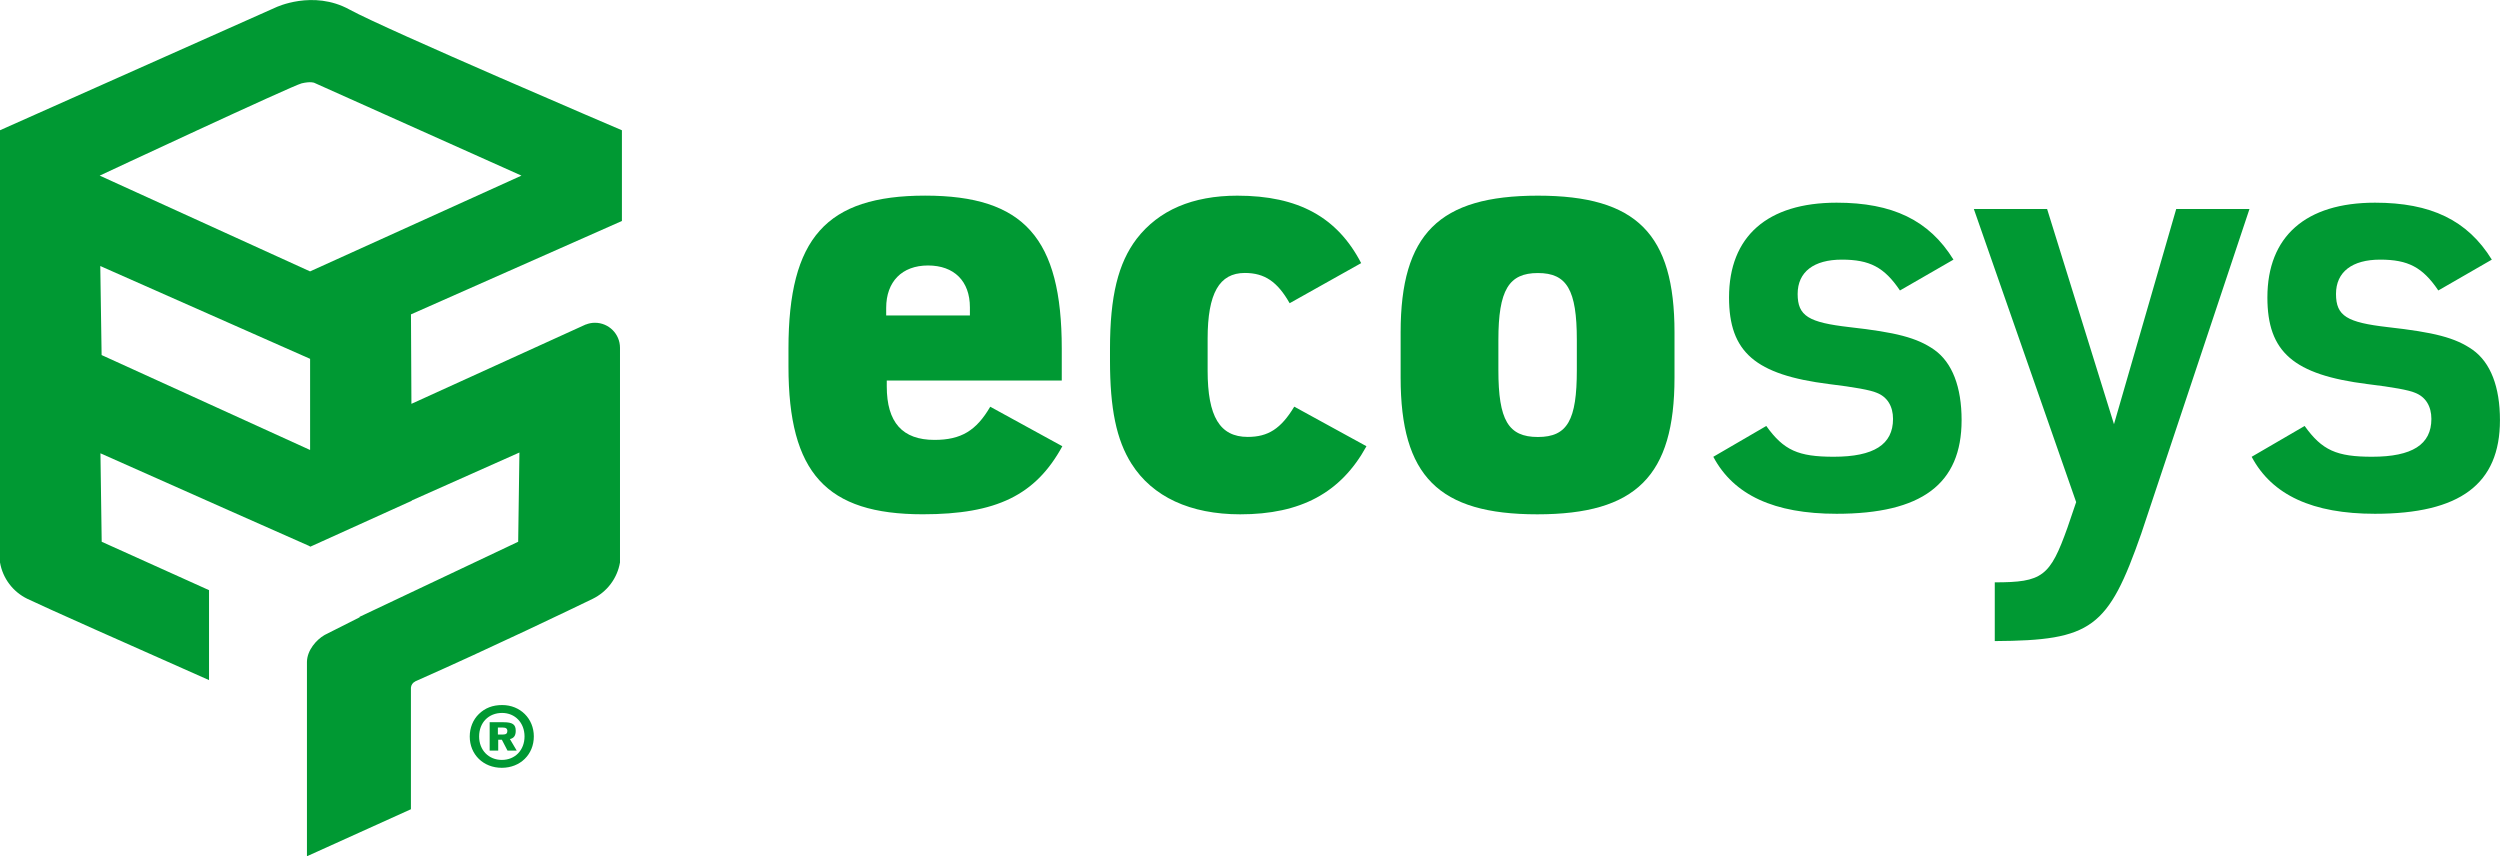
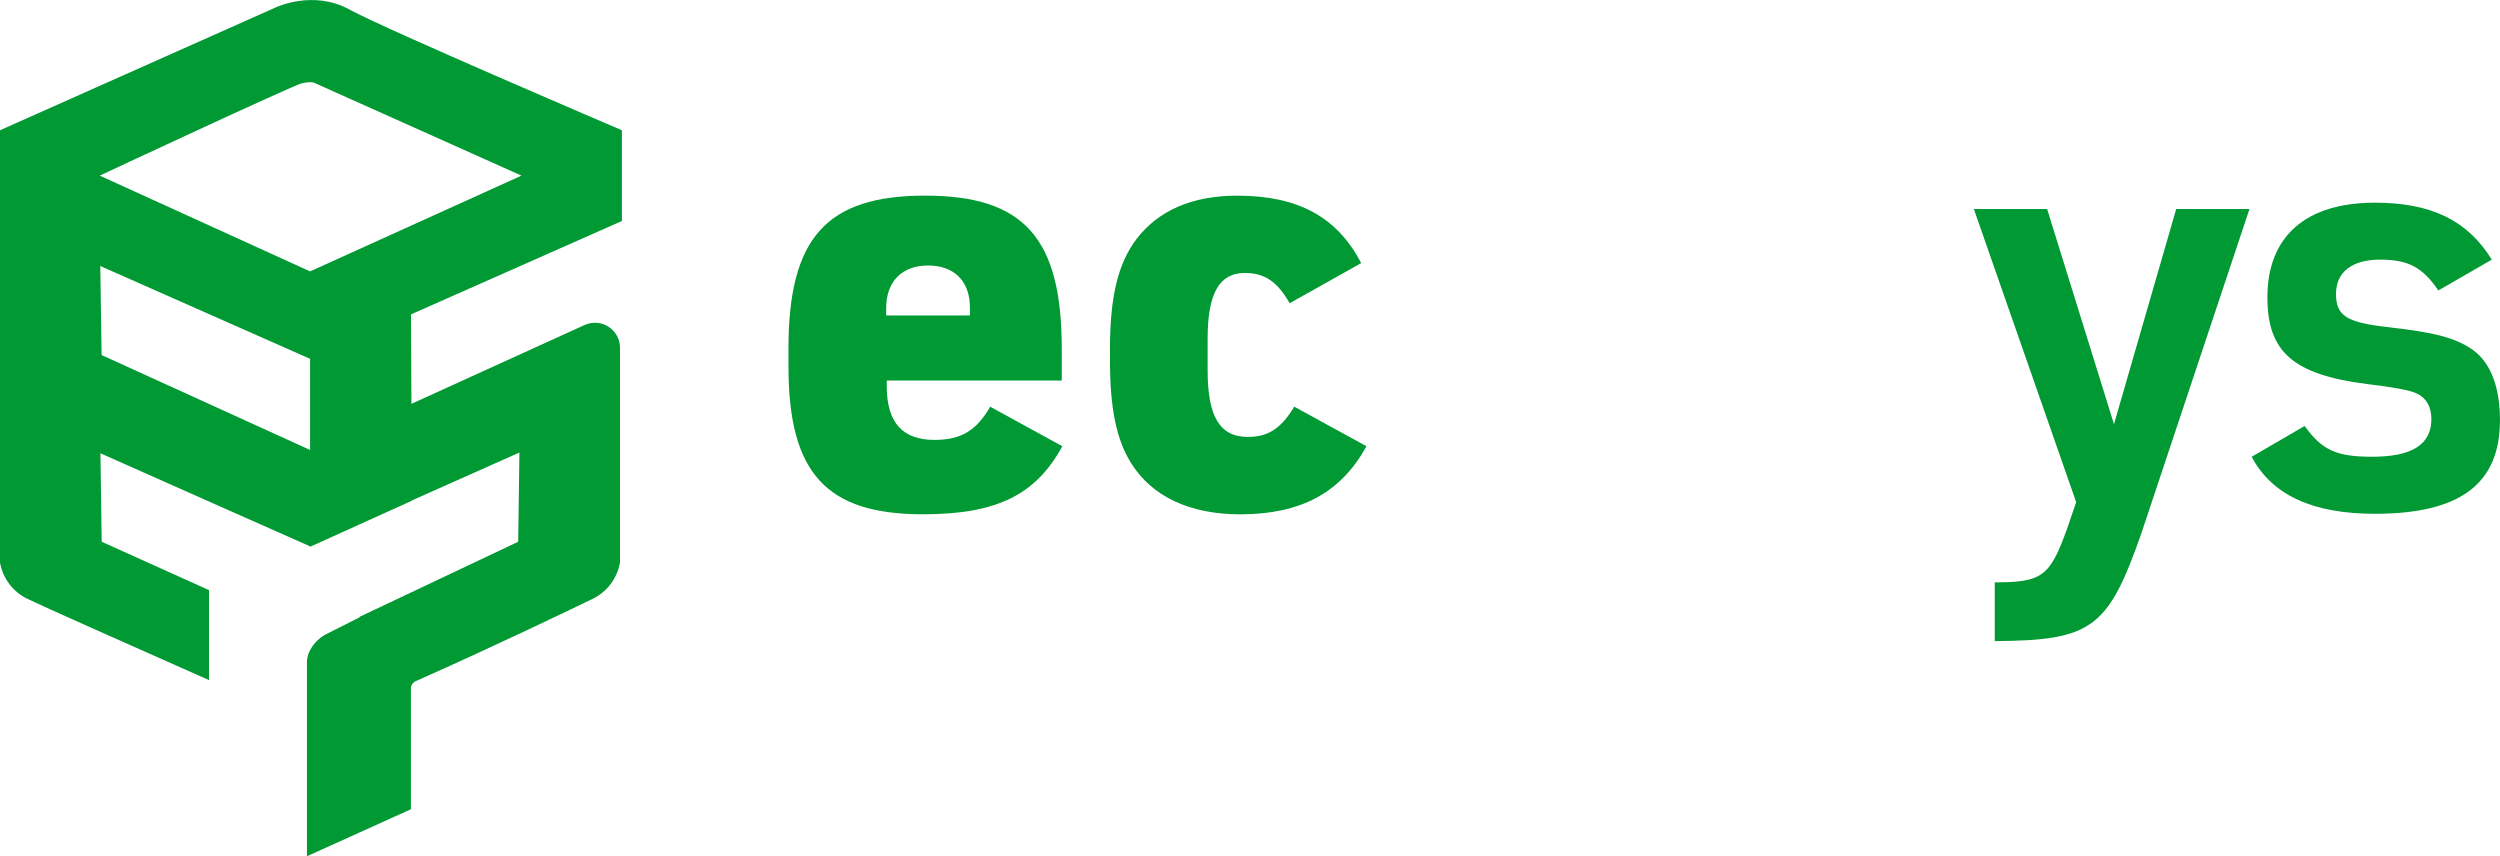
<svg xmlns="http://www.w3.org/2000/svg" id="Ebene_1" data-name="Ebene 1" viewBox="0 0 602.3 206.29">
  <defs>
    <style>
      .cls-1 {
        fill: #093;
        stroke-width: 0px;
      }
    </style>
  </defs>
  <path class="cls-1" d="M213.64,93.09c0,8.69,3.78,12.89,11.49,12.89,6.44,0,10.08-2.24,13.44-7.99l17.37,9.52c-6.44,11.77-15.83,16.39-33.62,16.39-23.26,0-32.36-9.95-32.36-35.58v-4.35c0-26.61,9.11-36.84,32.92-36.84s32.92,10.23,32.92,36.84v7.71h-42.16v1.4ZM233.67,76v-1.96c0-6.3-3.79-10.08-10.09-10.08s-10.08,3.92-10.08,10.22v1.82h20.17Z" />
  <path class="cls-1" d="M329.2,107.52c-6.16,11.21-15.83,16.39-30.4,16.39-12.05,0-21.15-4.21-26.2-12.19-3.64-5.74-5.18-13.31-5.18-24.8v-2.94c0-12.61,1.96-20.59,6.44-26.47,5.32-6.87,13.45-10.37,24.23-10.37,14.71,0,24.09,5.18,29.84,16.25l-17.23,9.66c-2.94-5.18-6.02-7.29-10.79-7.29-6.16,0-8.97,4.91-8.97,15.83v7.7c0,11.07,2.94,15.97,9.66,15.97,4.91,0,7.99-1.96,11.21-7.29l17.37,9.52Z" />
-   <path class="cls-1" d="M337.44,80.06c0-23.67,9.24-32.92,33.06-32.92s32.92,9.24,32.92,32.92v10.93c0,23.67-9.24,32.92-33.06,32.92s-32.92-9.24-32.92-32.92v-10.93ZM379.89,81.89c0-12.05-2.38-16.11-9.38-16.11s-9.52,4.07-9.52,16.11v7.28c0,12.05,2.38,16.11,9.52,16.11s9.38-4.07,9.38-16.11v-7.28Z" />
-   <path class="cls-1" d="M425.53,102.62c4.21,5.88,7.71,7.42,16.25,7.42,9.66,0,14.29-2.94,14.29-9.11,0-3.08-1.4-5.32-3.93-6.3q-2.24-.98-11.49-2.1c-17.79-2.24-24.09-7.7-24.09-20.87,0-14.71,9.24-22.83,25.92-22.83,13.44,0,22.27,4.2,28.15,13.72l-12.89,7.43c-3.78-5.6-7.28-7.43-14.01-7.43s-10.64,2.94-10.64,8.27,2.66,6.86,12.47,7.99c11.21,1.26,16.25,2.52,20.45,5.46,4.34,3.08,6.58,8.97,6.58,16.95,0,15.41-9.66,22.56-30.12,22.56-14.99,0-24.79-4.49-29.7-13.73l12.75-7.42Z" />
  <path class="cls-1" d="M475.54,50.36h17.65l16.11,51.84,14.99-51.84h17.65l-26.06,78.17c-7.99,22.84-11.91,25.78-35.3,25.92v-14.15c11.49,0,13.31-1.4,17.51-13.17l2.1-6.16-24.65-70.61Z" />
  <path class="cls-1" d="M555.23,102.62c4.21,5.88,7.71,7.42,16.25,7.42,9.66,0,14.29-2.94,14.29-9.11,0-3.08-1.4-5.32-3.93-6.3q-2.24-.98-11.49-2.1c-17.79-2.24-24.09-7.7-24.09-20.87,0-14.71,9.24-22.83,25.92-22.83,13.44,0,22.27,4.2,28.15,13.72l-12.89,7.43c-3.78-5.6-7.28-7.43-14.01-7.43s-10.64,2.94-10.64,8.27,2.66,6.86,12.47,7.99c11.21,1.26,16.25,2.52,20.45,5.46,4.34,3.08,6.58,8.97,6.58,16.95,0,15.41-9.66,22.56-30.12,22.56-14.99,0-24.79-4.49-29.7-13.73l12.75-7.42Z" />
  <g>
-     <path class="cls-1" d="M128.61,177.42c0,4.36-3.28,7.56-7.72,7.56s-7.72-3.2-7.72-7.54c0-2.12.8-4.06,2.2-5.42,1.5-1.46,3.32-2.16,5.62-2.16,4.34,0,7.62,3.26,7.62,7.56ZM115.43,177.44c0,3.28,2.3,5.64,5.48,5.64s5.46-2.36,5.46-5.66-2.3-5.66-5.4-5.66c-3.26,0-5.54,2.32-5.54,5.68ZM120.03,180.84h-2.06v-6.84h3.36c2.16,0,2.92.54,2.92,2.06,0,1.16-.44,1.78-1.4,2l1.64,2.78h-2.22l-1.36-2.62h-.88v2.62ZM121.19,176.96c.72,0,1.04-.26,1.04-.84s-.34-.84-1.08-.84h-1.2v1.68h1.24Z" />
    <path class="cls-1" d="M143.33,77.76c-.76,0-1.5.15-2.2.43,0,0,0-.02,0-.02l-1.65.75-40.36,18.37-.11-21.55,50.82-22.5v-21.85s-.03-.02-.03-.02c0,0-56.82-24.26-65.62-29.08-8.79-4.82-17.76-.5-17.76-.5L0,31.38h0v104.12c.65,3.82,3.11,7.08,6.59,8.77,3.42,1.67,25.62,11.55,43.77,19.58v-21.67l-25.86-11.66-.3-21.31c19.25,8.59,47.34,21.01,50.25,22.3v.1l.11-.05c.09.04.14.06.14.06v-.12h.01s0,.23,0,.23l24.5-11.09v-.07l25.93-11.55-.3,21.5-38.2,18.08v.12l-8.38,4.23-.12.07c-1.9,1.11-4.14,3.6-4.19,6.43v22.03h0v10.95h0v13.86l25.05-11.33v-29.28c.05-.65.44-1.22,1.03-1.5v-.02c18.63-8.25,38.58-17.86,42.74-19.88,3.48-1.69,5.94-4.95,6.6-8.77v-51.72c0-3.33-2.7-6.03-6.03-6.03ZM74.71,108.36l-.05.03-50.18-22.85-.32-21.45,50.55,22.36v21.91ZM74.71,65.39l-50.69-23.08s46.45-21.7,48.65-22.23c2.2-.52,3.04-.13,3.04-.13l49.92,22.36-50.92,23.07h0Z" />
  </g>
</svg>